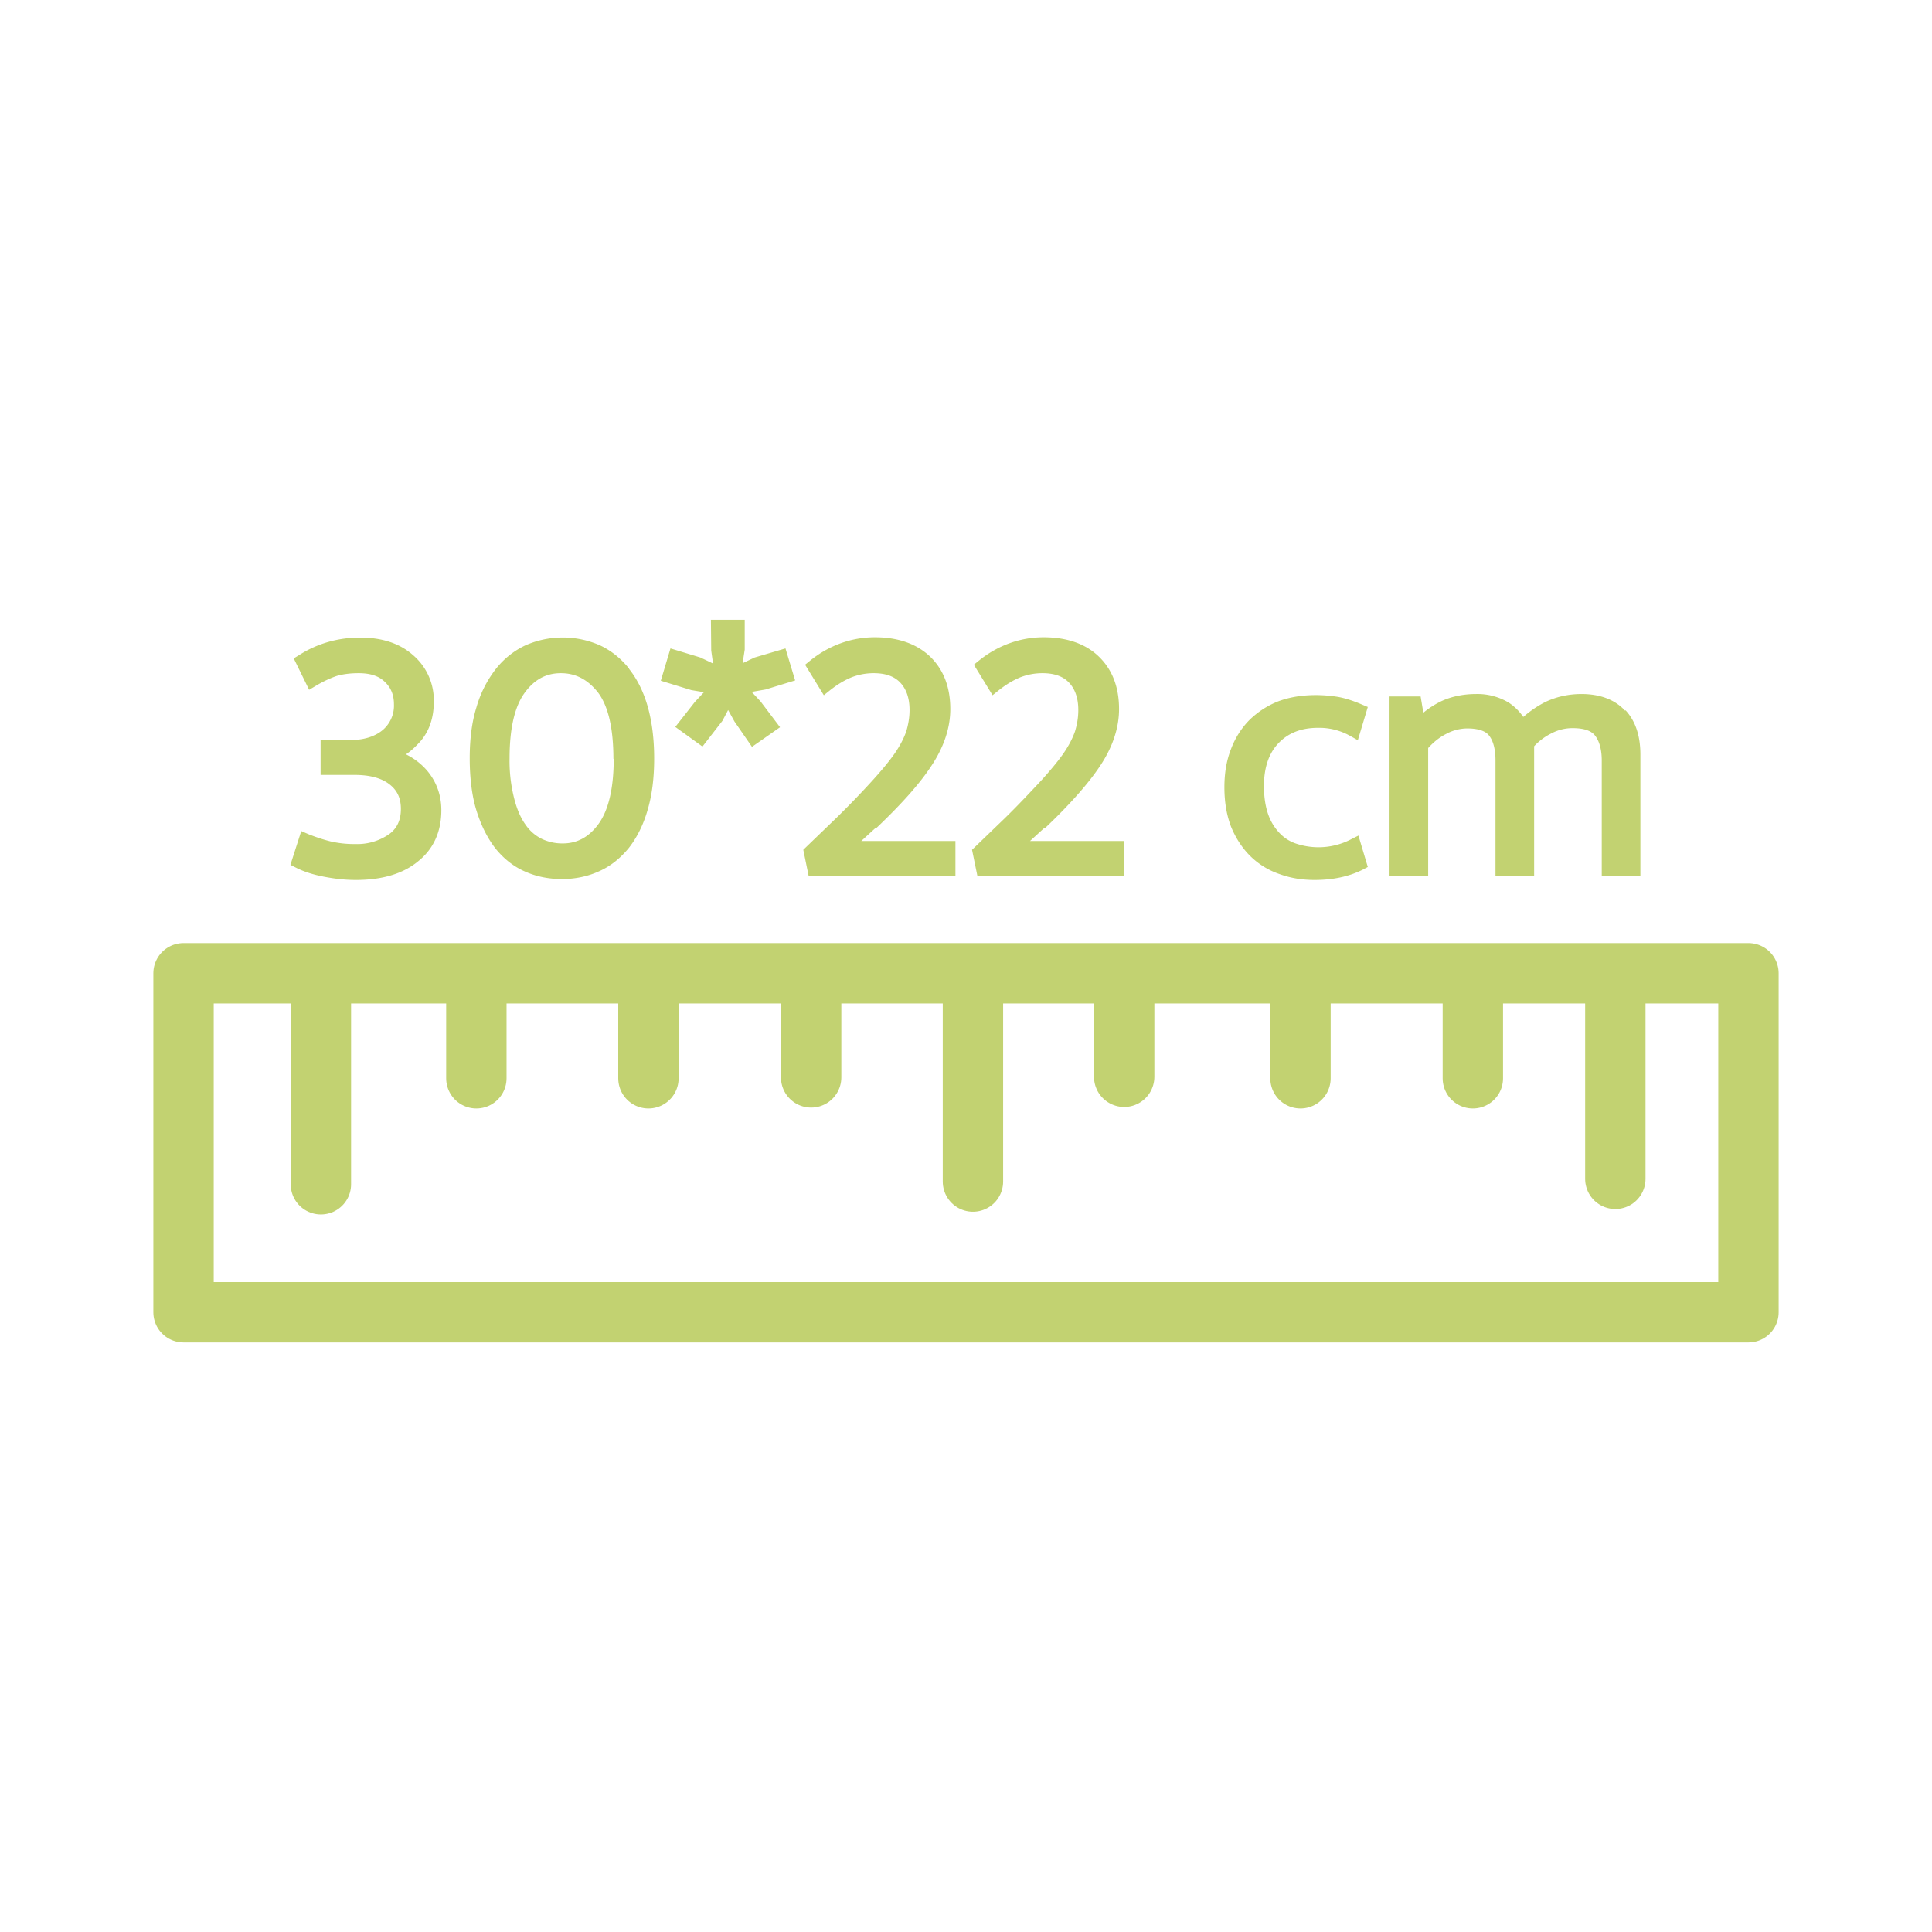
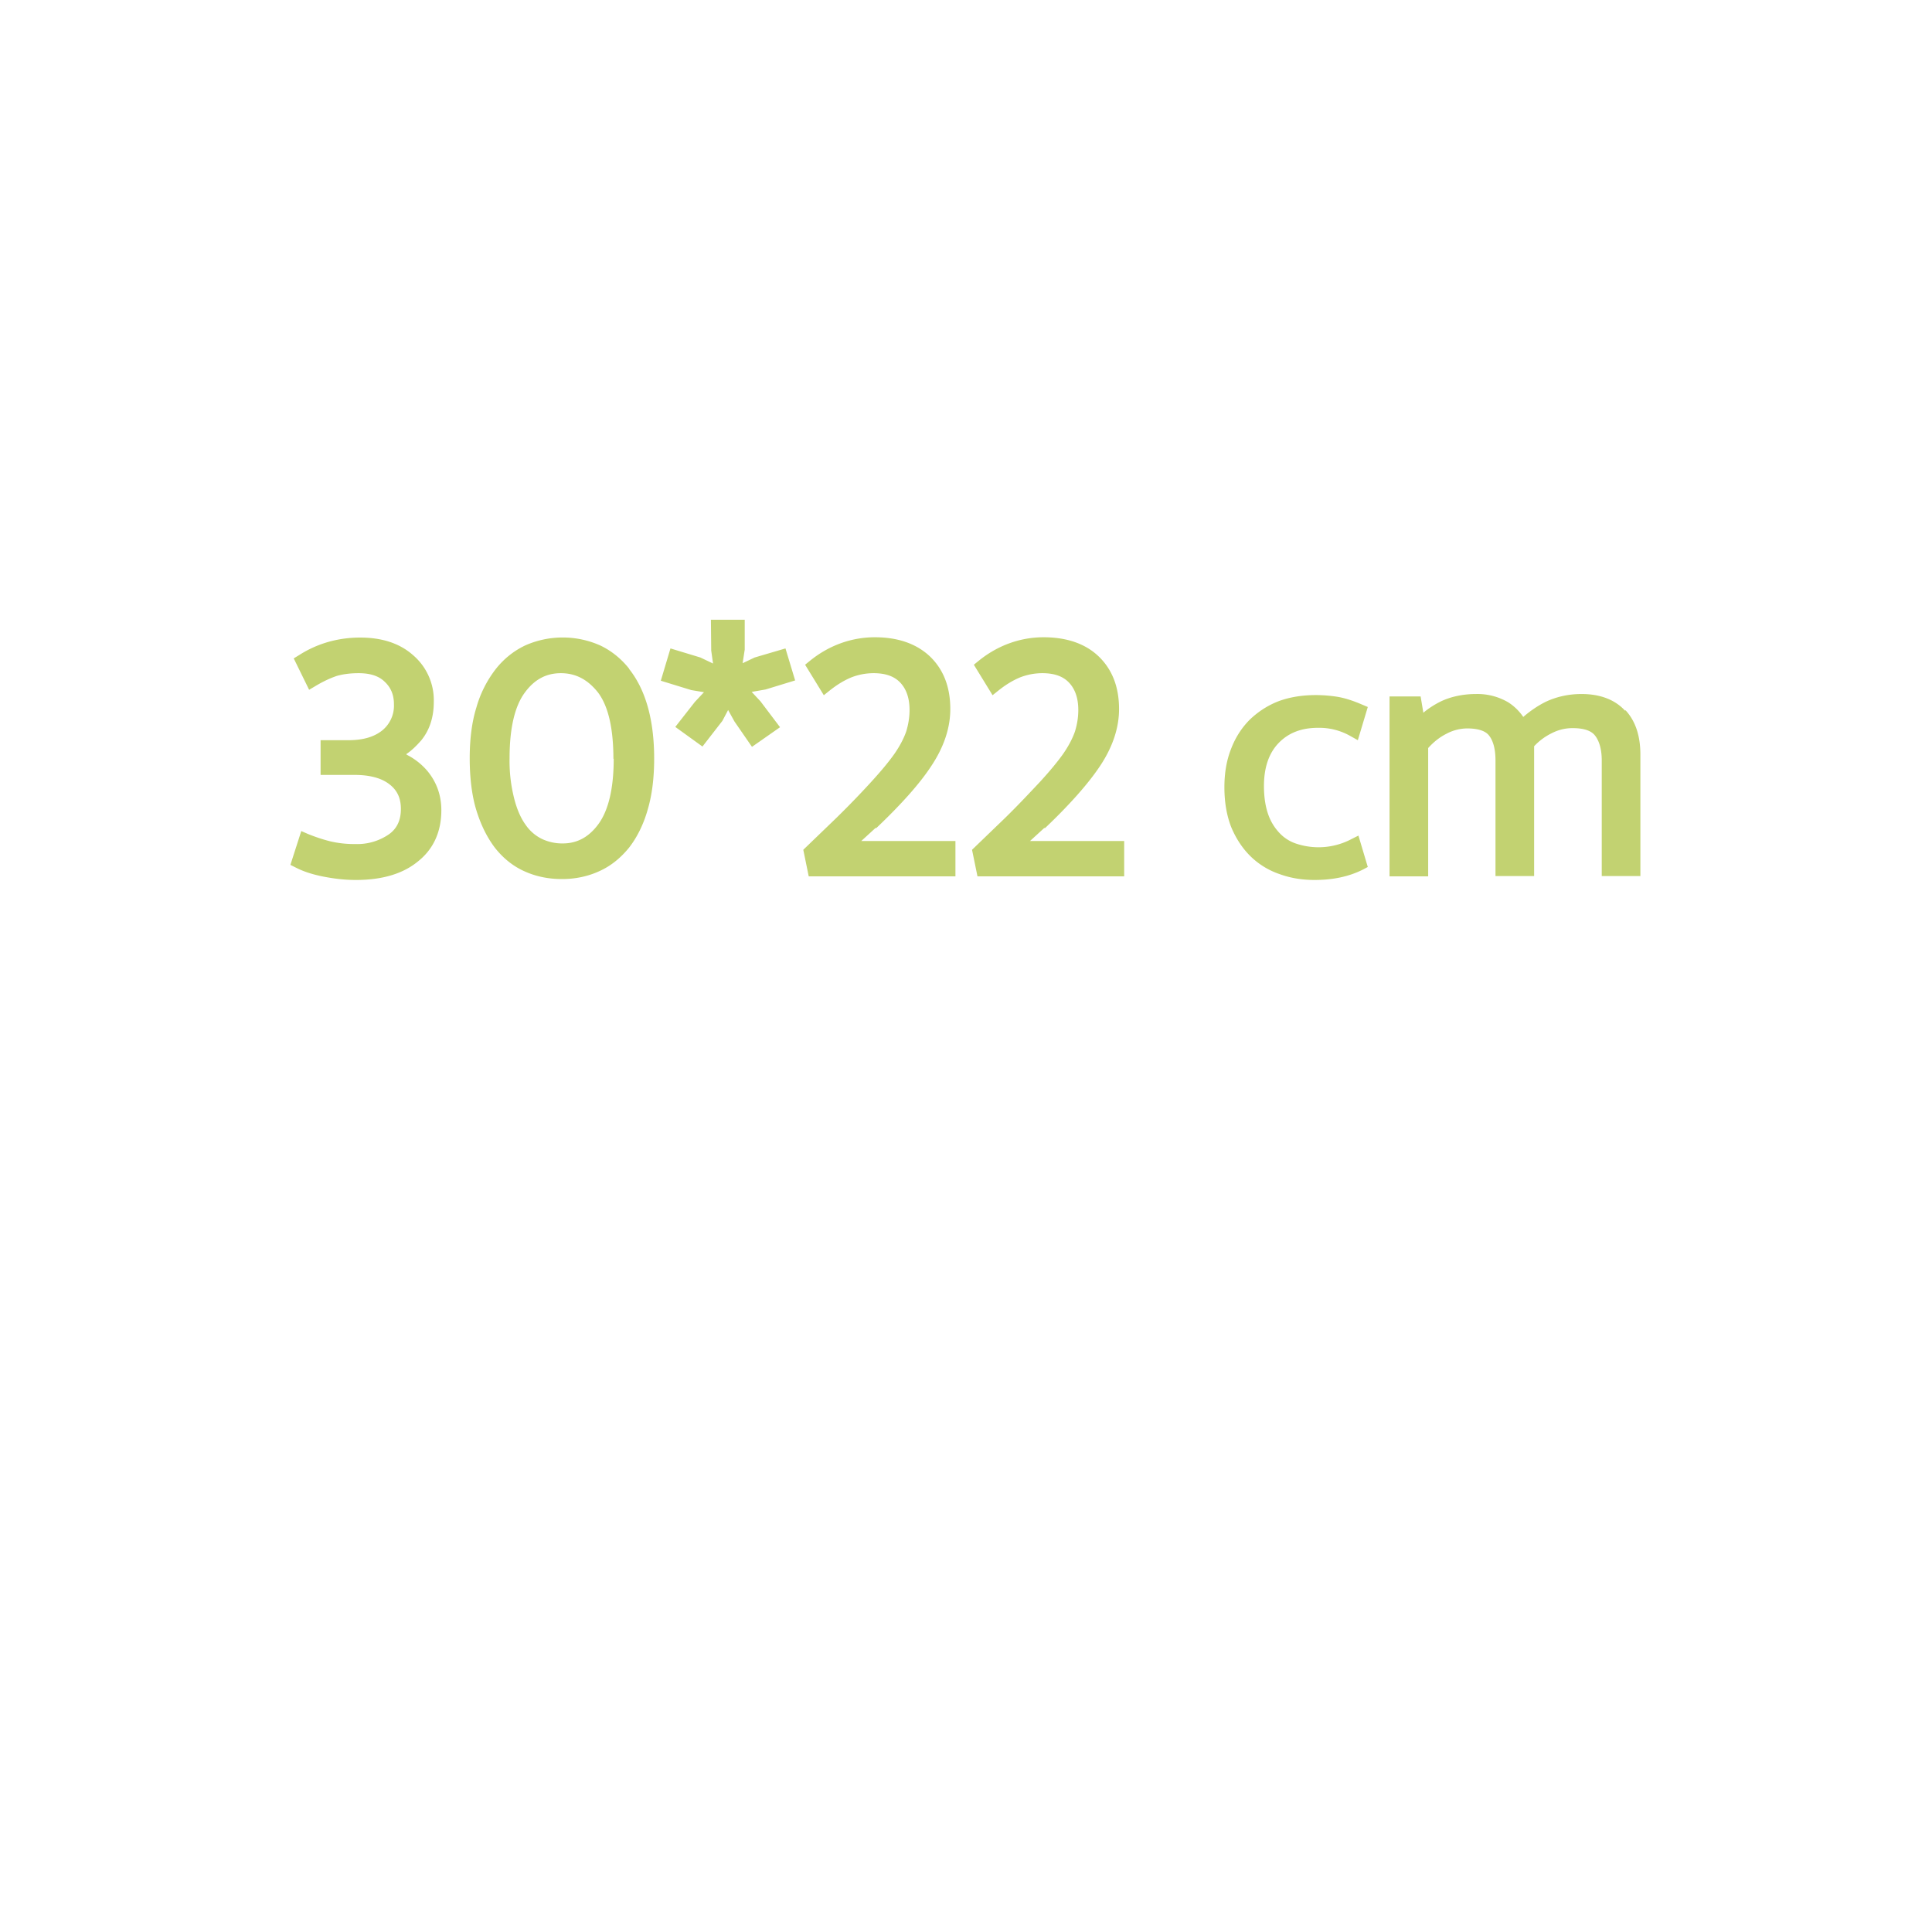
<svg xmlns="http://www.w3.org/2000/svg" width="32" height="32" fill="none" viewBox="0 0 32 32">
-   <path stroke="#C2D271" stroke-linecap="round" stroke-linejoin="round" d="M28.96 16.12H3.04v5.615h25.92V16.12ZM7.89 16.19v1.67M10.74 16.19v1.67M16.115 16.19v3.38M13.435 16.175v1.67M18.62 16.165v1.67M21.54 16.19v1.67M24.395 16.19v1.67M26.755 16.14v3.385M5.315 16.23v3.385" />
  <path fill="#C2D271" d="M6.73 12.49c.09-.06.17-.14.245-.225.14-.17.21-.385.21-.64a.982.982 0 0 0-.345-.775c-.22-.195-.515-.29-.875-.29s-.705.095-1.01.29l-.09.055.255.52.11-.065c.125-.075.245-.13.35-.165.105-.03.225-.045.36-.045.19 0 .335.045.435.145.1.095.15.215.15.37a.53.53 0 0 1-.19.43c-.135.11-.32.165-.565.165h-.46v.575h.56c.25 0 .445.05.58.155.13.1.19.23.19.41 0 .185-.065.325-.2.42a.924.924 0 0 1-.555.16 1.73 1.73 0 0 1-.415-.045c-.12-.03-.24-.07-.365-.12l-.115-.05-.18.56.09.045c.125.065.28.115.46.15.18.035.355.055.535.055.43 0 .775-.1 1.025-.305.26-.205.39-.495.39-.85 0-.25-.08-.47-.235-.655-.095-.11-.21-.2-.34-.265l-.005-.01ZM10.42 11.075c-.135-.17-.3-.3-.48-.385a1.53 1.53 0 0 0-1.24 0c-.19.09-.36.225-.495.4a1.863 1.863 0 0 0-.315.63c-.075.24-.11.525-.11.84 0 .315.035.62.11.86.075.245.18.455.31.625.135.17.3.305.495.39.19.085.395.125.615.125.22 0 .43-.045.615-.13.19-.085.35-.215.49-.385.13-.165.24-.38.31-.625.075-.25.11-.535.11-.855 0-.32-.035-.605-.105-.855-.07-.25-.175-.46-.31-.63v-.005Zm-.255 1.49c0 .49-.085.85-.25 1.08-.16.22-.355.325-.595.325a.792.792 0 0 1-.345-.075.703.703 0 0 1-.27-.235c-.08-.11-.145-.26-.19-.44a2.525 2.525 0 0 1-.075-.66c0-.495.085-.86.25-1.085.16-.22.355-.325.6-.325s.445.105.615.32c.17.225.255.595.255 1.1l.005-.005ZM13.17 11.27l-.16-.53-.51.15-.2.095.035-.225v-.495h-.56l.005.51.03.215-.21-.1-.495-.15-.16.535.505.155.21.035-.15.16-.325.415.45.325.33-.425.095-.18.105.19.29.42.465-.325-.325-.43-.145-.155.23-.04.49-.15ZM14.515 13.715c.41-.39.72-.735.915-1.035.205-.31.31-.625.31-.935 0-.37-.115-.66-.34-.875-.225-.21-.53-.315-.91-.315s-.755.13-1.075.39l-.08.065.31.505.1-.08c.12-.095.235-.165.355-.215.115-.045.24-.07.37-.07.195 0 .34.05.44.155.1.105.155.255.155.455 0 .12-.02.24-.055.355-.04.115-.105.24-.195.37-.095.135-.225.29-.38.46-.155.17-.35.375-.585.605l-.545.525.09.44h2.43v-.585h-1.56l.235-.215h.015ZM17.31 13.715c.41-.39.72-.74.915-1.035.205-.31.31-.625.31-.935 0-.37-.115-.66-.34-.875-.22-.21-.53-.315-.91-.315s-.755.13-1.075.39l-.08.065.31.505.1-.08c.12-.095.235-.165.355-.215.115-.045.24-.07.37-.07.195 0 .34.05.44.155.1.105.155.255.155.455 0 .125-.02.24-.055.355-.04.115-.105.24-.195.37-.095.135-.225.29-.38.46-.16.17-.35.375-.585.605l-.545.525.09.44h2.43v-.585h-1.56l.235-.215h.015ZM22.39 13.895a1.168 1.168 0 0 1-.9.085.665.665 0 0 1-.275-.16.852.852 0 0 1-.2-.305c-.05-.13-.08-.295-.08-.495 0-.305.08-.545.245-.715.165-.17.38-.25.65-.25a1.043 1.043 0 0 1 .535.135l.125.07.165-.55-.095-.04c-.15-.065-.29-.11-.415-.13-.325-.05-.675-.035-.97.075-.18.07-.34.175-.475.305-.135.135-.24.3-.31.485-.075.19-.11.4-.11.635 0 .255.04.475.115.665.08.19.19.355.325.485s.3.23.48.29c.18.065.37.095.575.095.3 0 .565-.055.795-.17l.085-.045-.155-.52-.12.06.01-.005ZM26.915 11.77c-.165-.18-.41-.275-.72-.275-.215 0-.415.045-.595.13-.13.065-.255.15-.37.25a.861.861 0 0 0-.245-.24 1.007 1.007 0 0 0-.54-.14c-.215 0-.42.045-.585.125-.1.05-.195.11-.285.185l-.045-.27h-.515v2.98h.64V12.39c.09-.1.19-.18.3-.235a.74.74 0 0 1 .345-.09c.18 0 .305.04.365.12.07.09.105.23.105.41v1.915h.64v-2.15a.994.994 0 0 1 .29-.215.747.747 0 0 1 .345-.085c.185 0 .31.04.375.125.07.09.11.23.11.41v1.915h.64V12.5c0-.31-.08-.555-.245-.735l-.01.005Z" />
</svg>